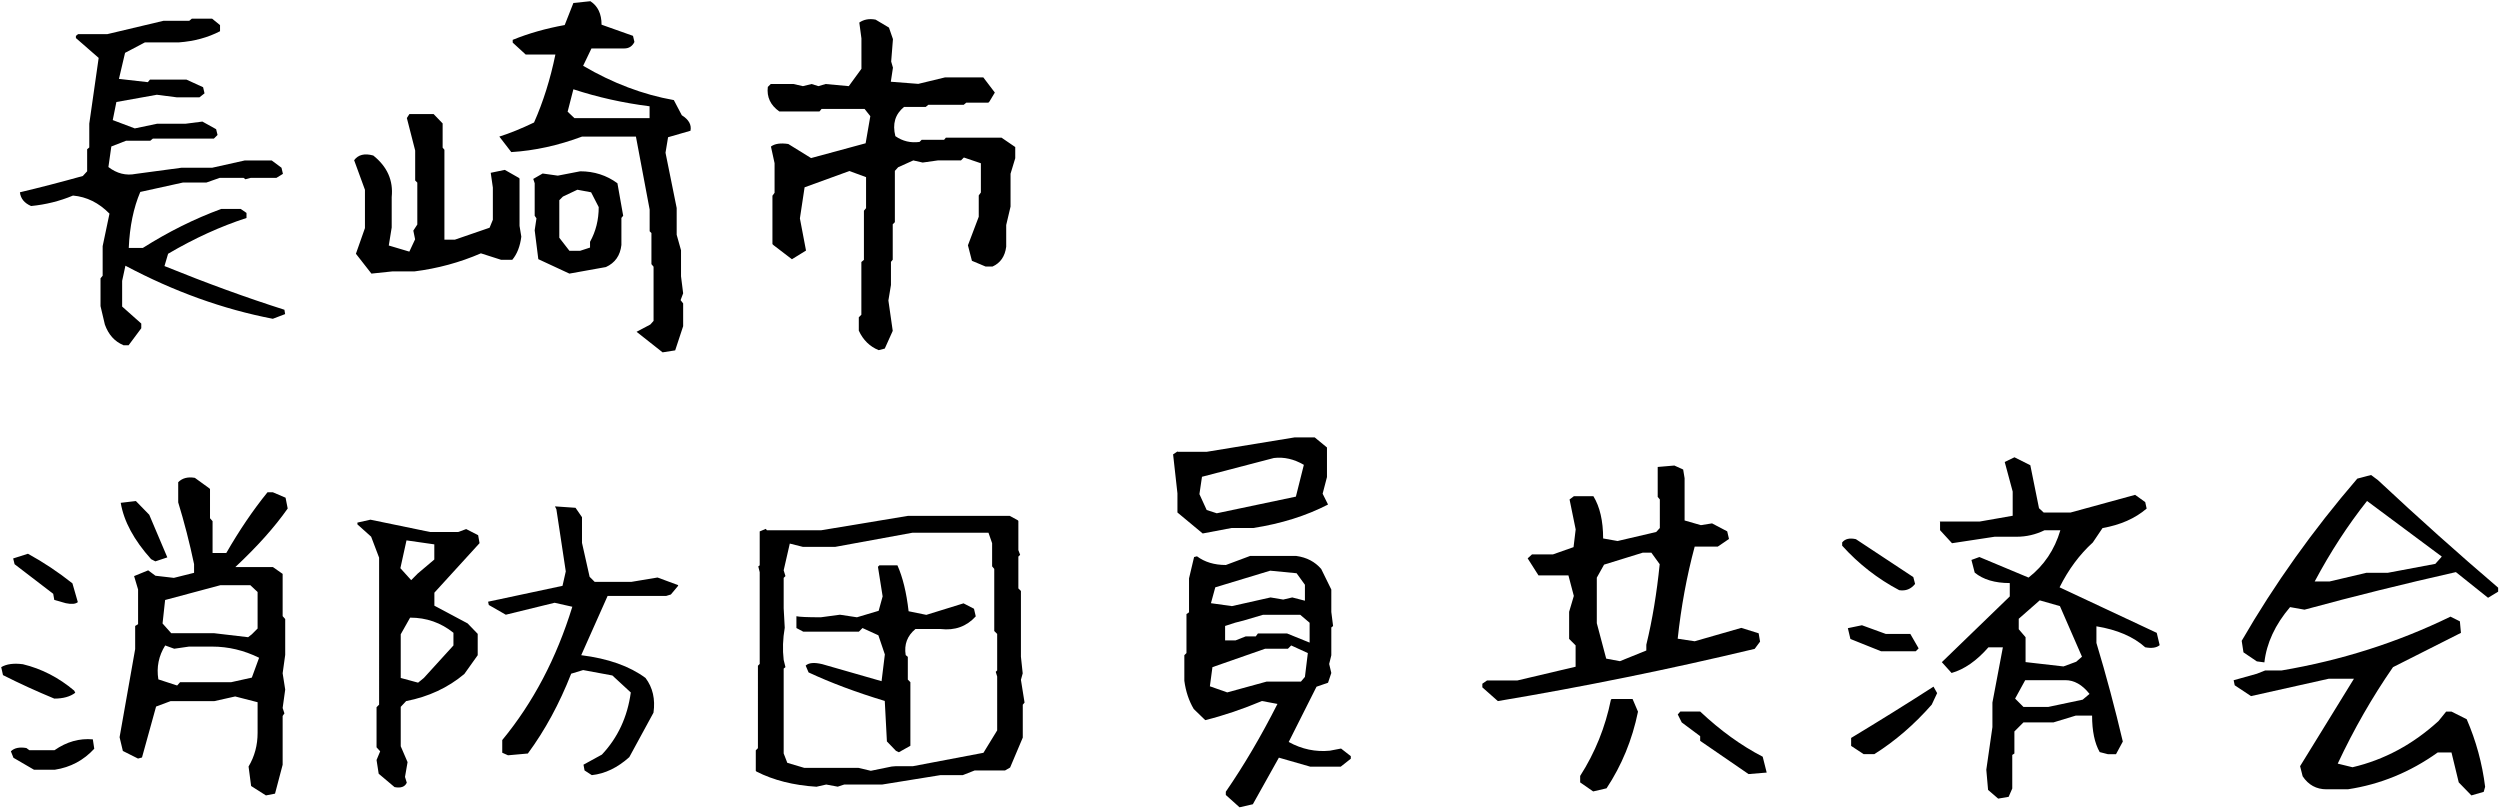
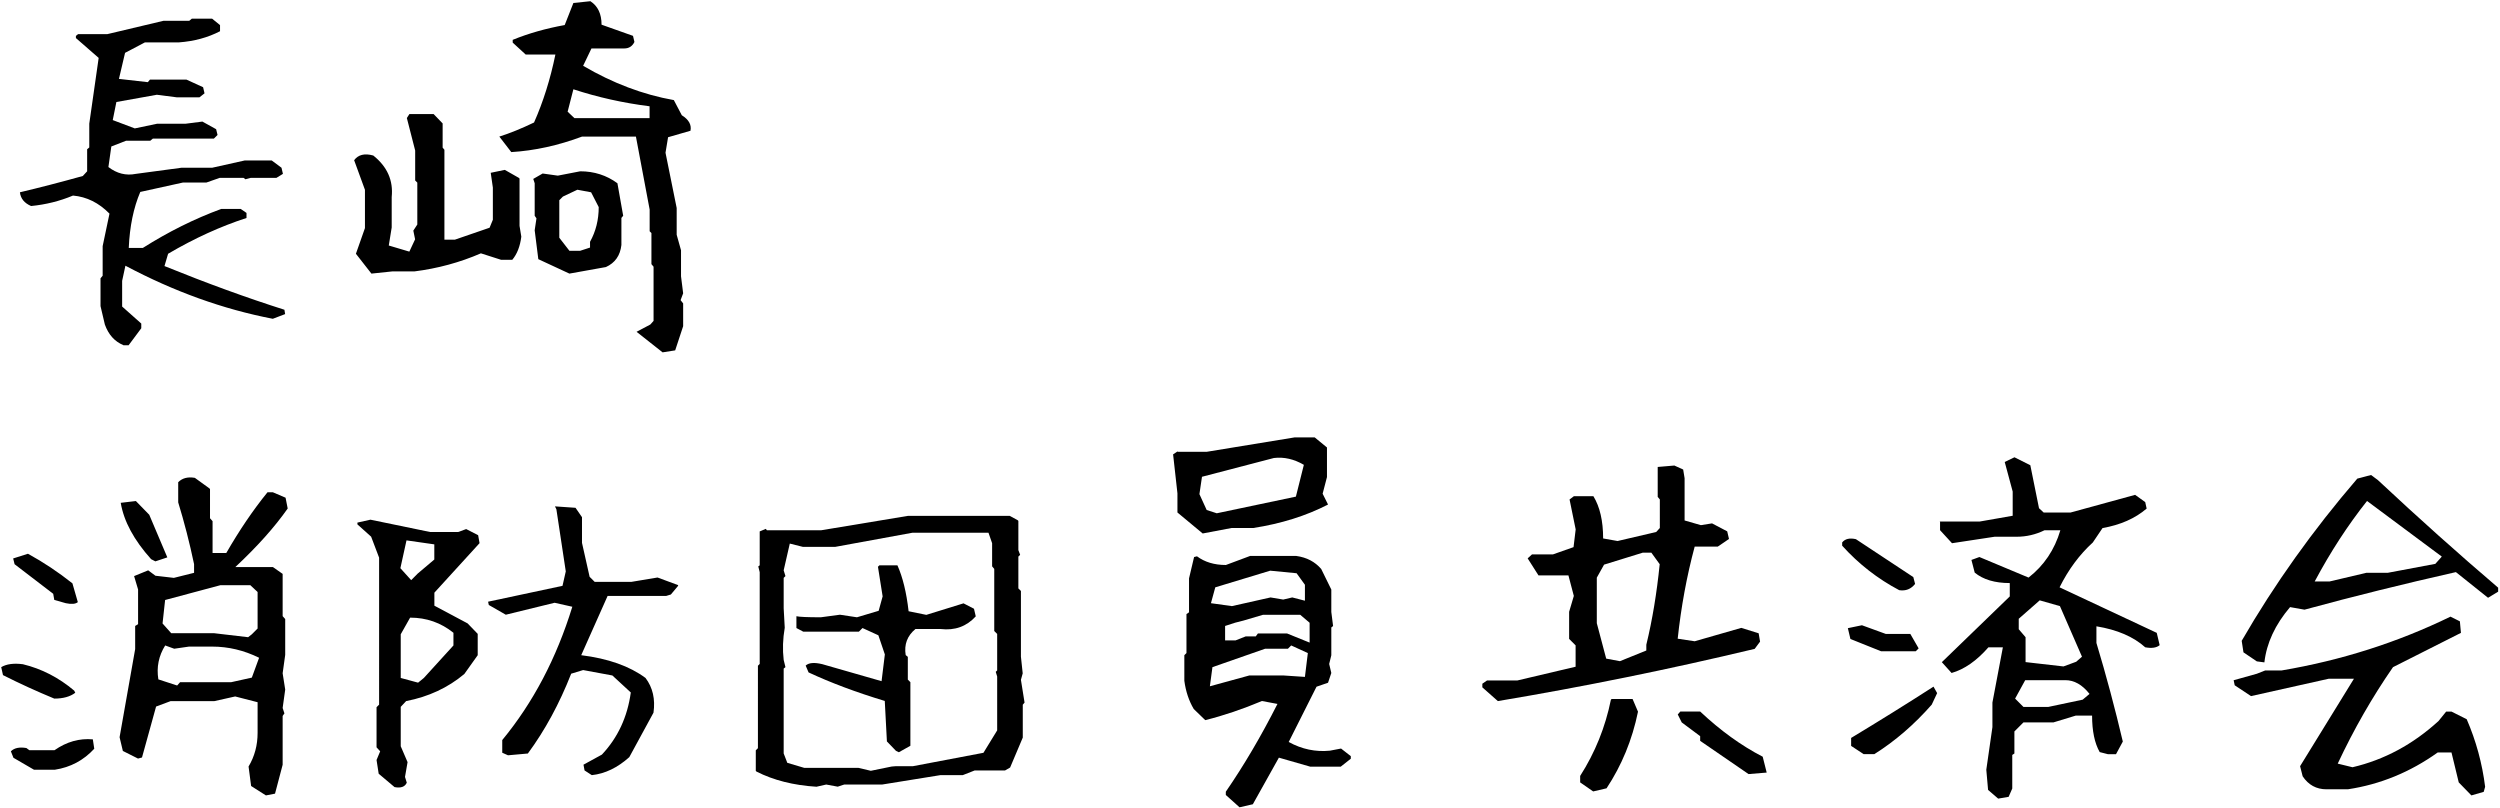
<svg xmlns="http://www.w3.org/2000/svg" version="1.1" id="レイヤー_1" x="0px" y="0px" viewBox="0 0 351.42 113.58" style="enable-background:new 0 0 351.42 113.58;" xml:space="preserve">
  <g>
    <path d="M17.33,48.51c-1.22-0.51-2.08-1.47-2.59-2.89l-0.61-2.59v-3.91l0.3-0.36V34.6l0.96-4.57c-1.49-1.52-3.2-2.37-5.13-2.54   c-1.86,0.78-3.83,1.27-5.89,1.47c-0.95-0.41-1.47-1.05-1.57-1.93c2.71-0.64,5.65-1.4,8.84-2.29l0.61-0.66v-3.1l0.3-0.25v-3.35   l1.32-9.24l-3.2-2.79v-0.3l0.3-0.25h4.11l7.92-1.88h3.61l0.36-0.3h2.84l1.12,0.91v0.86c-1.69,0.88-3.62,1.41-5.79,1.57h-4.77   l-2.79,1.47l-0.86,3.66l4.06,0.46l0.3-0.36h5.13l2.34,1.07l0.2,0.86l-0.71,0.56h-3.2l-2.79-0.36l-5.69,1.02l-0.51,2.54l3.1,1.17   l3.15-0.66h4.01l2.34-0.3l1.93,1.07l0.2,0.81l-0.51,0.51h-8.58l-0.36,0.3h-3.4l-2.08,0.81l-0.41,2.89   c1.18,0.91,2.47,1.24,3.86,0.96l6.4-0.86h4.32l4.57-1.02h3.81l1.37,1.02l0.2,0.86L38.86,25h-3.61l-0.76,0.2L34.24,25h-3.35   l-1.88,0.66h-3.3l-5.99,1.32c-0.95,2.23-1.49,4.86-1.62,7.87h1.98c3.59-2.27,7.26-4.1,11.02-5.48h2.74l0.81,0.56v0.71   c-3.66,1.19-7.33,2.86-11.02,5.03l-0.51,1.73c5.92,2.4,11.54,4.45,16.86,6.14l0.1,0.61l-1.73,0.66   c-7.01-1.35-13.91-3.84-20.72-7.46l-0.46,2.13v3.61l2.69,2.39v0.66l-1.78,2.39H17.33z" />
    <path d="M52.21,38.46l-2.18-2.79l1.27-3.61v-5.38l-1.52-4.16c0.58-0.78,1.47-1,2.69-0.66c1.96,1.56,2.83,3.5,2.59,5.84v4.27   l-0.41,2.54l2.89,0.86l0.81-1.73l-0.25-1.22l0.56-0.86v-5.89l-0.3-0.3v-4.21l-1.17-4.57l0.36-0.56h3.4l1.27,1.32v3.4l0.25,0.3   v12.64h1.47l4.88-1.68l0.46-1.12v-4.52l-0.3-2.08l1.98-0.41L72.93,25l0.1,0.1v6.65l0.25,1.52c-0.17,1.35-0.59,2.44-1.27,3.25h-1.57   l-2.84-0.91c-2.98,1.29-6.09,2.13-9.34,2.54h-3.1L52.21,38.46z M93.14,49.53l-3.66-2.89l1.93-1.02l0.46-0.51v-7.62l-0.3-0.36v-4.37   l-0.25-0.25v-3.05l-1.93-10.26h-7.57c-3.35,1.25-6.67,1.98-9.95,2.18l-1.68-2.18c1.49-0.47,3.11-1.13,4.88-1.98   c1.29-2.91,2.29-6.09,3-9.55H73.9l-1.83-1.68V5.6C74.3,4.69,76.74,4,79.38,3.52l1.22-3.1l2.39-0.25c1.05,0.68,1.57,1.78,1.57,3.3   l4.42,1.57l0.2,0.86c-0.3,0.61-0.78,0.91-1.42,0.91h-4.62l-1.17,2.44c4.16,2.44,8.41,4.05,12.75,4.82l1.12,2.13   c0.98,0.61,1.39,1.34,1.22,2.18l-3.15,0.91l-0.36,2.18l1.57,7.77v3.76l0.61,2.18v3.66l0.3,2.39l-0.36,0.96l0.36,0.46v3.2l-1.12,3.4   L93.14,49.53z M80.04,38.46l-4.37-2.03l-0.51-4.06l0.25-1.68l-0.25-0.36v-4.57l-0.2-0.61l1.32-0.76l2.13,0.3l3.15-0.61   c1.96,0,3.71,0.56,5.23,1.68l0.81,4.57l-0.25,0.3v3.81c-0.17,1.49-0.9,2.52-2.18,3.1L80.04,38.46z M82.94,34.8v-0.81   c0.81-1.46,1.22-3.08,1.22-4.88l-1.07-2.08l-1.93-0.36l-2.03,0.96l-0.51,0.51v5.28l1.42,1.83h1.52L82.94,34.8z M91.31,16.62v-1.68   c-3.72-0.47-7.3-1.27-10.71-2.39l-0.81,3.15l0.96,0.91H91.31z" />
-     <path d="M123.51,49.22c-1.25-0.51-2.18-1.42-2.79-2.74V44.6l0.36-0.36v-7.41l0.36-0.3v-6.91l0.3-0.36V24.9l-2.34-0.86l-6.3,2.29   l-0.66,4.37l0.86,4.52l-1.98,1.22l-2.59-1.98l-0.15-0.15v-6.8l0.3-0.41v-4.16l-0.51-2.34c0.54-0.41,1.35-0.52,2.44-0.36l3.2,1.98   l7.67-2.08l0.66-3.81l-0.81-1.02h-6.04l-0.3,0.36h-5.64c-1.25-0.88-1.79-2.03-1.62-3.45l0.41-0.41h3.2l1.32,0.3l1.22-0.3l0.96,0.3   l1.02-0.3l3.25,0.3l1.78-2.44V5.4l-0.3-2.23c0.64-0.44,1.4-0.58,2.29-0.41l1.88,1.12l0.56,1.62l-0.25,3.15l0.25,0.86l-0.3,1.98   l3.86,0.3l3.76-0.91h5.38l1.62,2.13l-0.76,1.27l-0.15,0.15h-3.1l-0.36,0.3h-4.98l-0.36,0.3h-3.05c-1.25,1.02-1.66,2.39-1.22,4.11   c1.02,0.71,2.15,0.98,3.4,0.81l0.3-0.3h3.15l0.25-0.3h7.82l1.93,1.32v1.57l-0.66,2.18v4.62l-0.61,2.59v3.05   c-0.17,1.35-0.81,2.29-1.93,2.79h-0.96l-1.93-0.81l-0.56-2.18l1.52-4.01v-3l0.3-0.41v-4.11l-2.39-0.81l-0.41,0.41h-3.25l-2.13,0.3   l-1.32-0.3l-2.13,0.96l-0.46,0.51v7.21l-0.3,0.3v4.98l-0.25,0.3v3.25l-0.36,2.18l0.61,4.27l-1.12,2.49L123.51,49.22z" />
    <path d="M7.63,98.2c-2.47-1.02-4.88-2.12-7.21-3.3l-0.25-1.12c0.74-0.44,1.76-0.58,3.05-0.41c2.64,0.64,5.04,1.88,7.21,3.71   l0.15,0.3C9.86,97.93,8.88,98.2,7.63,98.2z M4.78,108.2l-2.89-1.68l-0.36-0.91c0.47-0.47,1.2-0.63,2.18-0.46l0.41,0.3h3.55   c1.69-1.18,3.49-1.69,5.38-1.52l0.2,1.32c-1.49,1.62-3.33,2.61-5.54,2.95H4.78z M9.25,84.79l-1.62-0.46l-0.15-0.86l-5.43-4.16   l-0.2-0.81l2.08-0.66c2.17,1.19,4.25,2.57,6.25,4.16l0.76,2.64C10.62,84.91,10.06,84.96,9.25,84.79z M37.38,111.81l-2.08-1.32   l-0.36-2.74c0.85-1.42,1.27-3,1.27-4.72v-4.32l-3.15-0.81l-2.95,0.66h-6.14l-2.03,0.76l-1.98,7.16l-0.56,0.15l-2.13-1.07   l-0.46-1.93L19,91.24v-3.25l0.41-0.25v-4.88l-0.56-1.88l1.98-0.81l1.02,0.76l2.59,0.3l2.84-0.71v-1.22   c-0.64-3.05-1.39-5.94-2.23-8.68v-2.84c0.58-0.58,1.35-0.78,2.34-0.61l2.03,1.47l0.1,0.1v4.11l0.36,0.41v4.47h1.93   c1.83-3.18,3.76-6.03,5.79-8.53h0.76l1.78,0.76l0.3,1.52c-1.83,2.61-4.28,5.35-7.36,8.23h5.28l1.37,0.96v5.94l0.36,0.41v5.03   l-0.36,2.59l0.36,2.29l-0.36,2.59l0.25,0.76l-0.25,0.36v6.86l-1.07,4.06L37.38,111.81z M21.24,78.6c-2.4-2.67-3.83-5.31-4.27-7.92   l2.13-0.25l1.88,1.93l2.54,5.99l-1.68,0.56L21.24,78.6z M35.4,95.25l1.02-2.79c-2.13-1.05-4.33-1.57-6.6-1.57h-3.25l-2.08,0.3   l-1.27-0.46c-0.91,1.46-1.24,3.05-0.96,4.77l2.64,0.86l0.41-0.46h7.16L35.4,95.25z M35.4,89.16l0.81-0.81v-5.13l-1.02-0.96h-4.21   l-7.77,2.08l-0.36,3.3l1.22,1.37h6.04l4.77,0.56L35.4,89.16z" />
    <path d="M55.46,110.64l-2.23-1.88l-0.3-1.93l0.51-1.22l-0.51-0.56v-5.64l0.36-0.36V78.39l-1.12-2.95l-1.93-1.73v-0.25l1.83-0.41   l8.38,1.73h3.96l1.12-0.41l1.68,0.86l0.2,1.12l-6.35,6.96v1.83l4.67,2.49l1.42,1.47v3l-1.88,2.64c-2.3,1.93-5.03,3.2-8.18,3.81   l-0.76,0.81v5.54l0.96,2.23l-0.36,2.08l0.25,0.81C56.92,110.61,56.34,110.81,55.46,110.64z M58.71,80.63l2.34-1.98v-2.13   l-3.91-0.56l-0.86,3.91l1.52,1.68L58.71,80.63z M59.58,95.3l4.16-4.57v-1.78c-1.76-1.42-3.79-2.13-6.09-2.13l-1.32,2.34v6.14   l2.44,0.66L59.58,95.3z M83.19,108.96l-1.02-0.66l-0.15-0.81l2.59-1.42c2.23-2.37,3.59-5.28,4.06-8.73l-2.59-2.39l-4.11-0.76   l-1.68,0.51c-1.66,4.23-3.69,7.97-6.09,11.22l-2.79,0.25l-0.81-0.36v-1.78c4.33-5.25,7.62-11.49,9.85-18.74l-2.49-0.56l-6.86,1.68   l-2.39-1.37l-0.1-0.46l10.46-2.23l0.46-2.03l-1.32-8.73l-0.2-0.41l2.89,0.2l0.91,1.32v3.61l1.07,4.77l0.71,0.71h5.18l3.66-0.61   l2.89,1.07v0.1l-1.02,1.22l-0.66,0.2h-8.23l-3.71,8.33c3.79,0.47,6.8,1.54,9.04,3.2c1.02,1.35,1.39,2.98,1.12,4.88l-3.4,6.25   C86.81,107.91,85.05,108.76,83.19,108.96z" />
    <path d="M114.77,110.59c-3.22-0.2-6.03-0.91-8.43-2.13l-0.1-0.1v-2.89l0.3-0.3V93.58l0.25-0.25v-12.9l-0.2-0.81l0.2-0.15v-4.77   l0.86-0.36l0.15,0.2h7.62l12.24-2.03h14.27l1.12,0.61l0.1,0.1v4.11l0.25,0.66l-0.25,0.25v4.47l0.36,0.36v9.24l0.25,2.34l-0.25,0.91   l0.51,3.2l-0.25,0.3v4.62l-1.78,4.21l-0.71,0.41h-4.27l-1.68,0.66h-3.15l-8.18,1.32h-5.33l-0.91,0.3l-1.62-0.3L114.77,110.59z    M125.34,107.75l0.61-0.05h2.39l9.9-1.88l1.93-3.15V95.1l-0.2-0.66l0.2-0.2v-5.13l-0.41-0.41v-8.73l-0.3-0.36v-3.25l-0.51-1.47   h-10.71l-10.82,1.98h-4.57l-1.83-0.46l-0.86,3.76l0.25,0.81l-0.25,0.25v4.27l0.15,2.74c-0.27,1.56-0.32,3.06-0.15,4.52l0.25,1.02   l-0.25,0.2v11.93l0.51,1.32l2.39,0.71h7.62l1.73,0.41L125.34,107.75z M111.93,86.62c0.44,0.1,1.59,0.15,3.45,0.15l2.69-0.36   l2.39,0.36l3.05-0.91l0.56-2.03l-0.66-4.16l0.2-0.2h2.54c0.74,1.66,1.27,3.81,1.57,6.45l2.49,0.51l5.23-1.62l1.47,0.76l0.25,1.07   c-1.29,1.42-2.93,2.01-4.93,1.78h-3.55c-1.15,0.95-1.61,2.17-1.37,3.66l0.3,0.25v3.2l0.36,0.36v8.94l-1.62,0.91l-0.41-0.2   l-1.27-1.32l-0.3-5.69c-4.03-1.22-7.6-2.56-10.71-4.01l-0.41-0.96c0.44-0.41,1.22-0.47,2.34-0.2l8.33,2.39l0.46-3.76l-0.91-2.69   l-2.23-1.02l-0.51,0.51h-7.82l-0.96-0.51V86.62z" />
-     <path d="M169.06,74.99l-3.55-2.95v-2.69l-0.61-5.48l0.61-0.41l0.05,0.05h4.06l12.39-2.03h2.79l1.73,1.42v4.16l-0.61,2.34l0.76,1.52   c-3.08,1.59-6.58,2.69-10.51,3.3h-3.05L169.06,74.99z M174.24,113.48l-1.93-1.73v-0.46c2.54-3.69,4.96-7.8,7.26-12.34l-2.18-0.41   c-2.74,1.15-5.4,2.05-7.97,2.69l-1.62-1.57c-0.68-1.15-1.12-2.47-1.32-3.96V92.1l0.3-0.3v-5.48l0.36-0.25v-4.77l0.71-3l0.41-0.1   c1.08,0.81,2.44,1.22,4.06,1.22l3.4-1.27h6.5c1.46,0.2,2.62,0.81,3.5,1.83l1.42,2.89v3.15l0.25,1.98l-0.25,0.2v3.91l-0.3,1.22   l0.3,1.27l-0.46,1.37l-1.62,0.56l-3.91,7.77c1.86,1.02,3.79,1.42,5.79,1.22l1.57-0.3l1.37,1.07v0.36l-1.42,1.12h-4.27l-4.42-1.27   l-3.66,6.55L174.24,113.48z M182.16,69.81l1.12-4.47c-1.39-0.81-2.79-1.13-4.21-0.96l-10.11,2.64l-0.36,2.44l1.02,2.23l1.42,0.46   L182.16,69.81z M183.43,95.15l0.41-3.35l-2.34-1.07l-0.46,0.46h-3.2l-7.41,2.59l-0.36,2.69l2.44,0.86l5.54-1.52h4.82L183.43,95.15z    M183.43,84.44V82.2l-1.17-1.62l-3.71-0.36l-7.72,2.34l-0.61,2.23l2.95,0.41l5.43-1.22l1.78,0.3l1.27-0.3L183.43,84.44z    M184.09,90.33v-2.79l-1.32-1.12h-5.23l-2.74,0.81l-1.17,0.3l-1.42,0.46v2.03h1.47l1.42-0.56h1.42l0.3-0.41h4.11L184.09,90.33z" />
+     <path d="M169.06,74.99l-3.55-2.95v-2.69l-0.61-5.48l0.61-0.41l0.05,0.05h4.06l12.39-2.03h2.79l1.73,1.42v4.16l-0.61,2.34l0.76,1.52   c-3.08,1.59-6.58,2.69-10.51,3.3h-3.05L169.06,74.99z M174.24,113.48l-1.93-1.73v-0.46c2.54-3.69,4.96-7.8,7.26-12.34l-2.18-0.41   c-2.74,1.15-5.4,2.05-7.97,2.69l-1.62-1.57c-0.68-1.15-1.12-2.47-1.32-3.96V92.1l0.3-0.3v-5.48l0.36-0.25v-4.77l0.71-3l0.41-0.1   c1.08,0.81,2.44,1.22,4.06,1.22l3.4-1.27h6.5c1.46,0.2,2.62,0.81,3.5,1.83l1.42,2.89v3.15l0.25,1.98l-0.25,0.2v3.91l-0.3,1.22   l0.3,1.27l-0.46,1.37l-1.62,0.56l-3.91,7.77c1.86,1.02,3.79,1.42,5.79,1.22l1.57-0.3l1.37,1.07v0.36l-1.42,1.12h-4.27l-4.42-1.27   l-3.66,6.55L174.24,113.48z M182.16,69.81l1.12-4.47c-1.39-0.81-2.79-1.13-4.21-0.96l-10.11,2.64l-0.36,2.44l1.02,2.23l1.42,0.46   L182.16,69.81z M183.43,95.15l0.41-3.35l-2.34-1.07l-0.46,0.46h-3.2l-7.41,2.59l-0.36,2.69l5.54-1.52h4.82L183.43,95.15z    M183.43,84.44V82.2l-1.17-1.62l-3.71-0.36l-7.72,2.34l-0.61,2.23l2.95,0.41l5.43-1.22l1.78,0.3l1.27-0.3L183.43,84.44z    M184.09,90.33v-2.79l-1.32-1.12h-5.23l-2.74,0.81l-1.17,0.3l-1.42,0.46v2.03h1.47l1.42-0.56h1.42l0.3-0.41h4.11L184.09,90.33z" />
    <path d="M210.55,98.55l-2.18-1.93v-0.51l0.66-0.46h4.27l8.18-1.93v-3l-0.91-0.91v-3.81l0.66-2.23l-0.76-2.89h-4.21l-1.52-2.39   l0.61-0.56h2.95l2.89-1.02l0.3-2.49l-0.86-4.21l0.61-0.46h2.74c0.91,1.49,1.37,3.47,1.37,5.94l2.03,0.36l5.43-1.27l0.51-0.56v-4.01   l-0.3-0.36v-4.21l2.34-0.2L236.6,66l0.2,1.22v5.94l2.29,0.66l1.57-0.25l2.13,1.12l0.25,1.07l-1.57,1.07h-3.25   c-1.12,4.16-1.91,8.48-2.39,12.95l2.39,0.36l6.55-1.88l2.44,0.76l0.2,1.17l-0.76,1.02C234.7,94.07,222.67,96.52,210.55,98.55z    M223.95,111.25l-1.83-1.27v-0.91c2.1-3.28,3.54-6.86,4.32-10.71l0.1-0.1h2.95l0.76,1.78c-0.81,3.96-2.29,7.55-4.42,10.77   L223.95,111.25z M231.42,91.44v-0.81c0.85-3.49,1.47-7.26,1.88-11.32l-1.17-1.62h-1.22l-5.43,1.68l-1.02,1.83v6.4l1.32,4.98   l1.93,0.36L231.42,91.44z M245.79,108.81l-6.8-4.67v-0.66l-2.59-1.93l-0.56-1.12l0.36-0.41h2.79c2.84,2.67,5.77,4.79,8.79,6.35   l0.56,2.23L245.79,108.81z" />
    <path d="M266.97,82.96c-3.01-1.59-5.69-3.67-8.02-6.25v-0.46c0.41-0.51,1.05-0.66,1.93-0.46l8.07,5.33l0.25,0.96   C268.62,82.81,267.88,83.1,266.97,82.96z M264.43,91.55l-4.32-1.73l-0.36-1.52l1.98-0.41l3.35,1.22h3.45l1.17,2.03l-0.41,0.41   H264.43z M261.99,106.02l-1.78-1.17v-1.12c3.93-2.37,7.79-4.77,11.58-7.21l0.51,0.91l-0.76,1.62c-2.47,2.81-5.16,5.13-8.07,6.96   H261.99z M280.88,112.26l-1.42-1.22l-0.25-2.84l0.86-5.99v-3.45l1.47-7.77h-2.03c-1.66,1.9-3.39,3.1-5.18,3.61l-1.37-1.52   l9.55-9.24v-1.88c-2.1,0-3.74-0.49-4.93-1.47l-0.46-1.78l1.12-0.41l6.91,2.89c2.17-1.69,3.66-3.91,4.47-6.65h-2.23   c-1.25,0.61-2.56,0.91-3.91,0.91h-3.1l-5.99,0.91l-1.68-1.83v-1.27l-0.05,0.05h5.64l4.62-0.81v-3.4l-1.12-4.16l1.37-0.66l2.23,1.12   l1.22,6.04l0.66,0.61h3.76l9.09-2.49l1.42,1.02l0.2,0.91c-1.62,1.39-3.69,2.3-6.2,2.74l-1.37,2.03c-1.86,1.69-3.42,3.79-4.67,6.3   l13.66,6.4l0.41,1.73c-0.44,0.37-1.12,0.47-2.03,0.3c-1.66-1.49-3.94-2.47-6.86-2.95v2.34c1.39,4.6,2.62,9.23,3.71,13.86   l-0.96,1.78h-1.12l-1.17-0.3c-0.71-1.25-1.07-2.96-1.07-5.13h-2.29l-3.15,0.96h-4.21l-1.27,1.27v3.1l-0.3,0.2v4.72l-0.51,1.17   L280.88,112.26z M292.76,98.35l0.96-0.81c-1.02-1.29-2.15-1.93-3.4-1.93h-5.64l-1.42,2.59l1.17,1.17h3.5L292.76,98.35z    M291.85,93.02l0.81-0.71l-3.1-7.11l-2.84-0.81l-2.95,2.59v1.47l0.96,1.12v3.5l5.33,0.61L291.85,93.02z" />
    <path d="M347.4,111.81l-1.78-1.83l-1.02-4.21h-1.93c-3.89,2.78-8.11,4.5-12.64,5.18h-3c-1.42,0-2.54-0.61-3.35-1.83l-0.36-1.42   l7.57-12.29h-3.55l-10.92,2.44l-2.29-1.52l-0.15-0.71l3.25-0.91l1.17-0.46h2.29c8.4-1.42,16.32-3.94,23.77-7.57l1.32,0.66   l0.15,1.62l-9.55,4.82c-2.91,4.2-5.5,8.72-7.77,13.56l2.08,0.51c4.47-1.05,8.5-3.22,12.09-6.5l1.07-1.32h0.76l2.13,1.07   c1.32,3.05,2.18,6.21,2.59,9.5l-0.2,0.71L347.4,111.81z M317.24,92.97l-1.88-1.27l-0.25-1.62c4.6-7.96,10.02-15.56,16.25-22.8   l1.93-0.51l0.96,0.71c5.69,5.32,11.32,10.36,16.91,15.13v0.56l-1.42,0.86l-4.52-3.61c-7.35,1.66-14.44,3.42-21.28,5.28l-2.03-0.36   c-2.1,2.47-3.3,5.06-3.61,7.77L317.24,92.97z M342.33,79.26l0.91-1.02l-10.51-7.82c-2.71,3.42-5.16,7.19-7.36,11.32h2.08l5.18-1.22   h3L342.33,79.26z" />
  </g>
</svg>